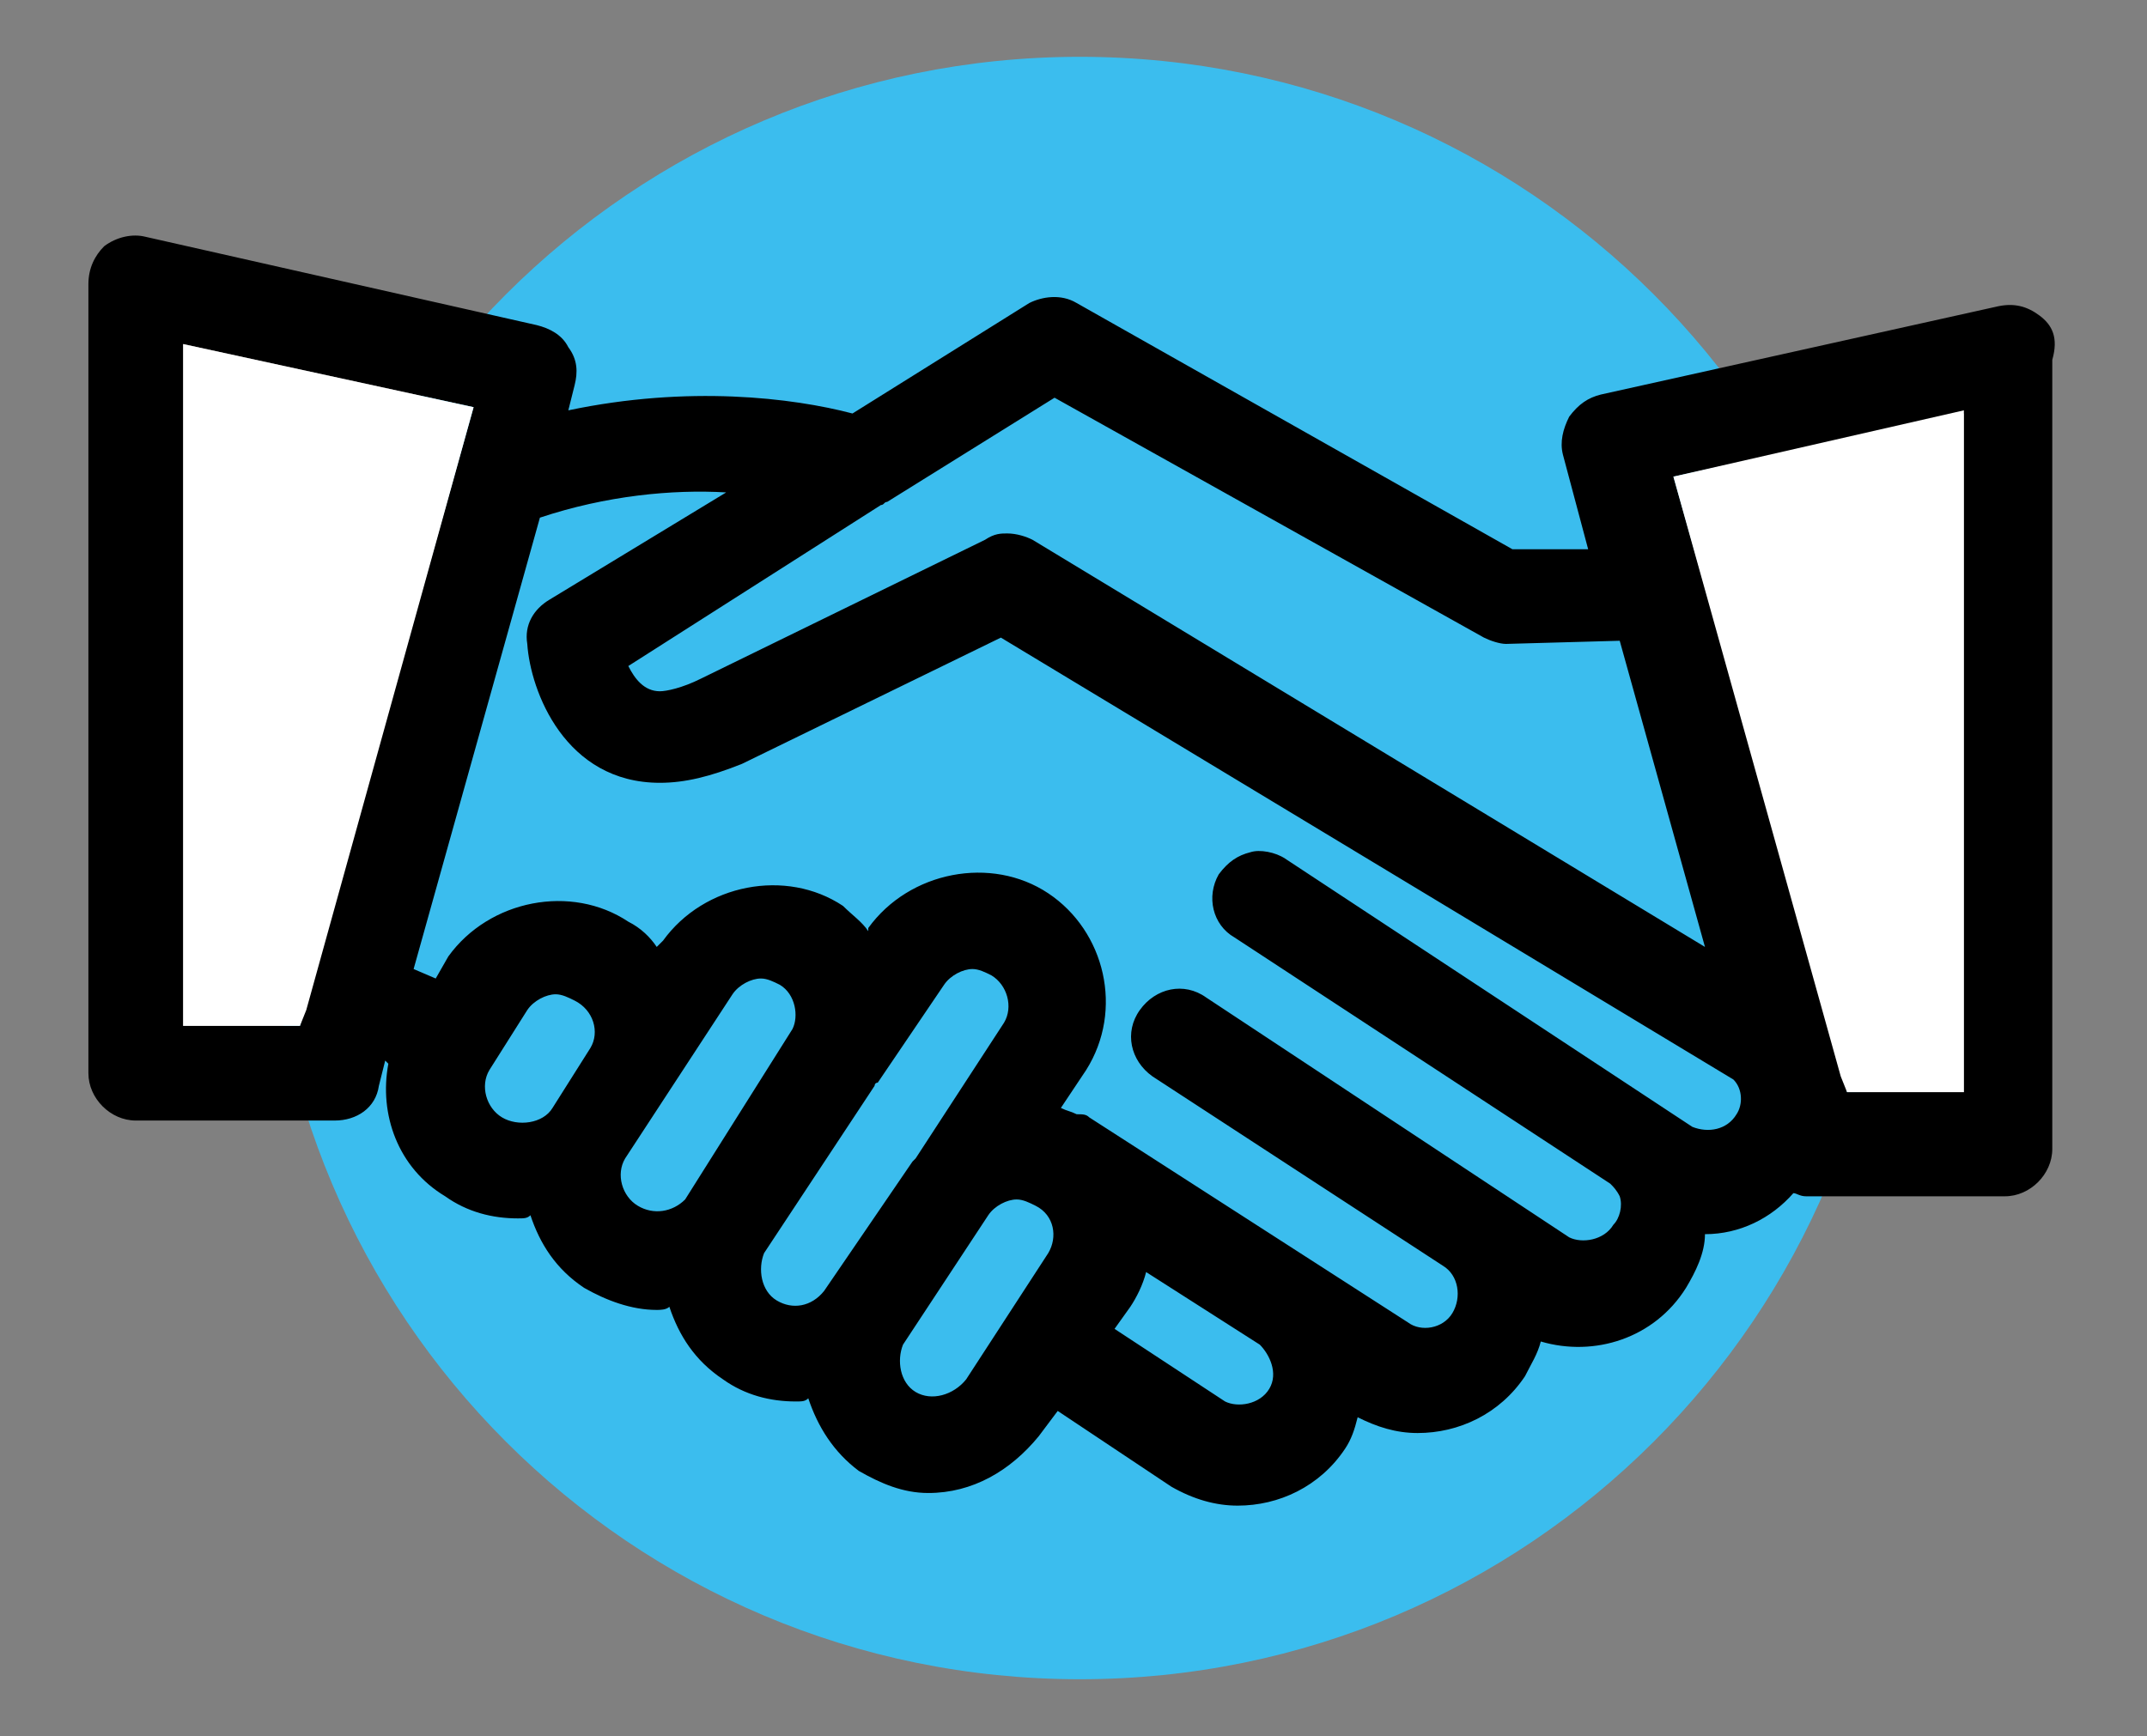
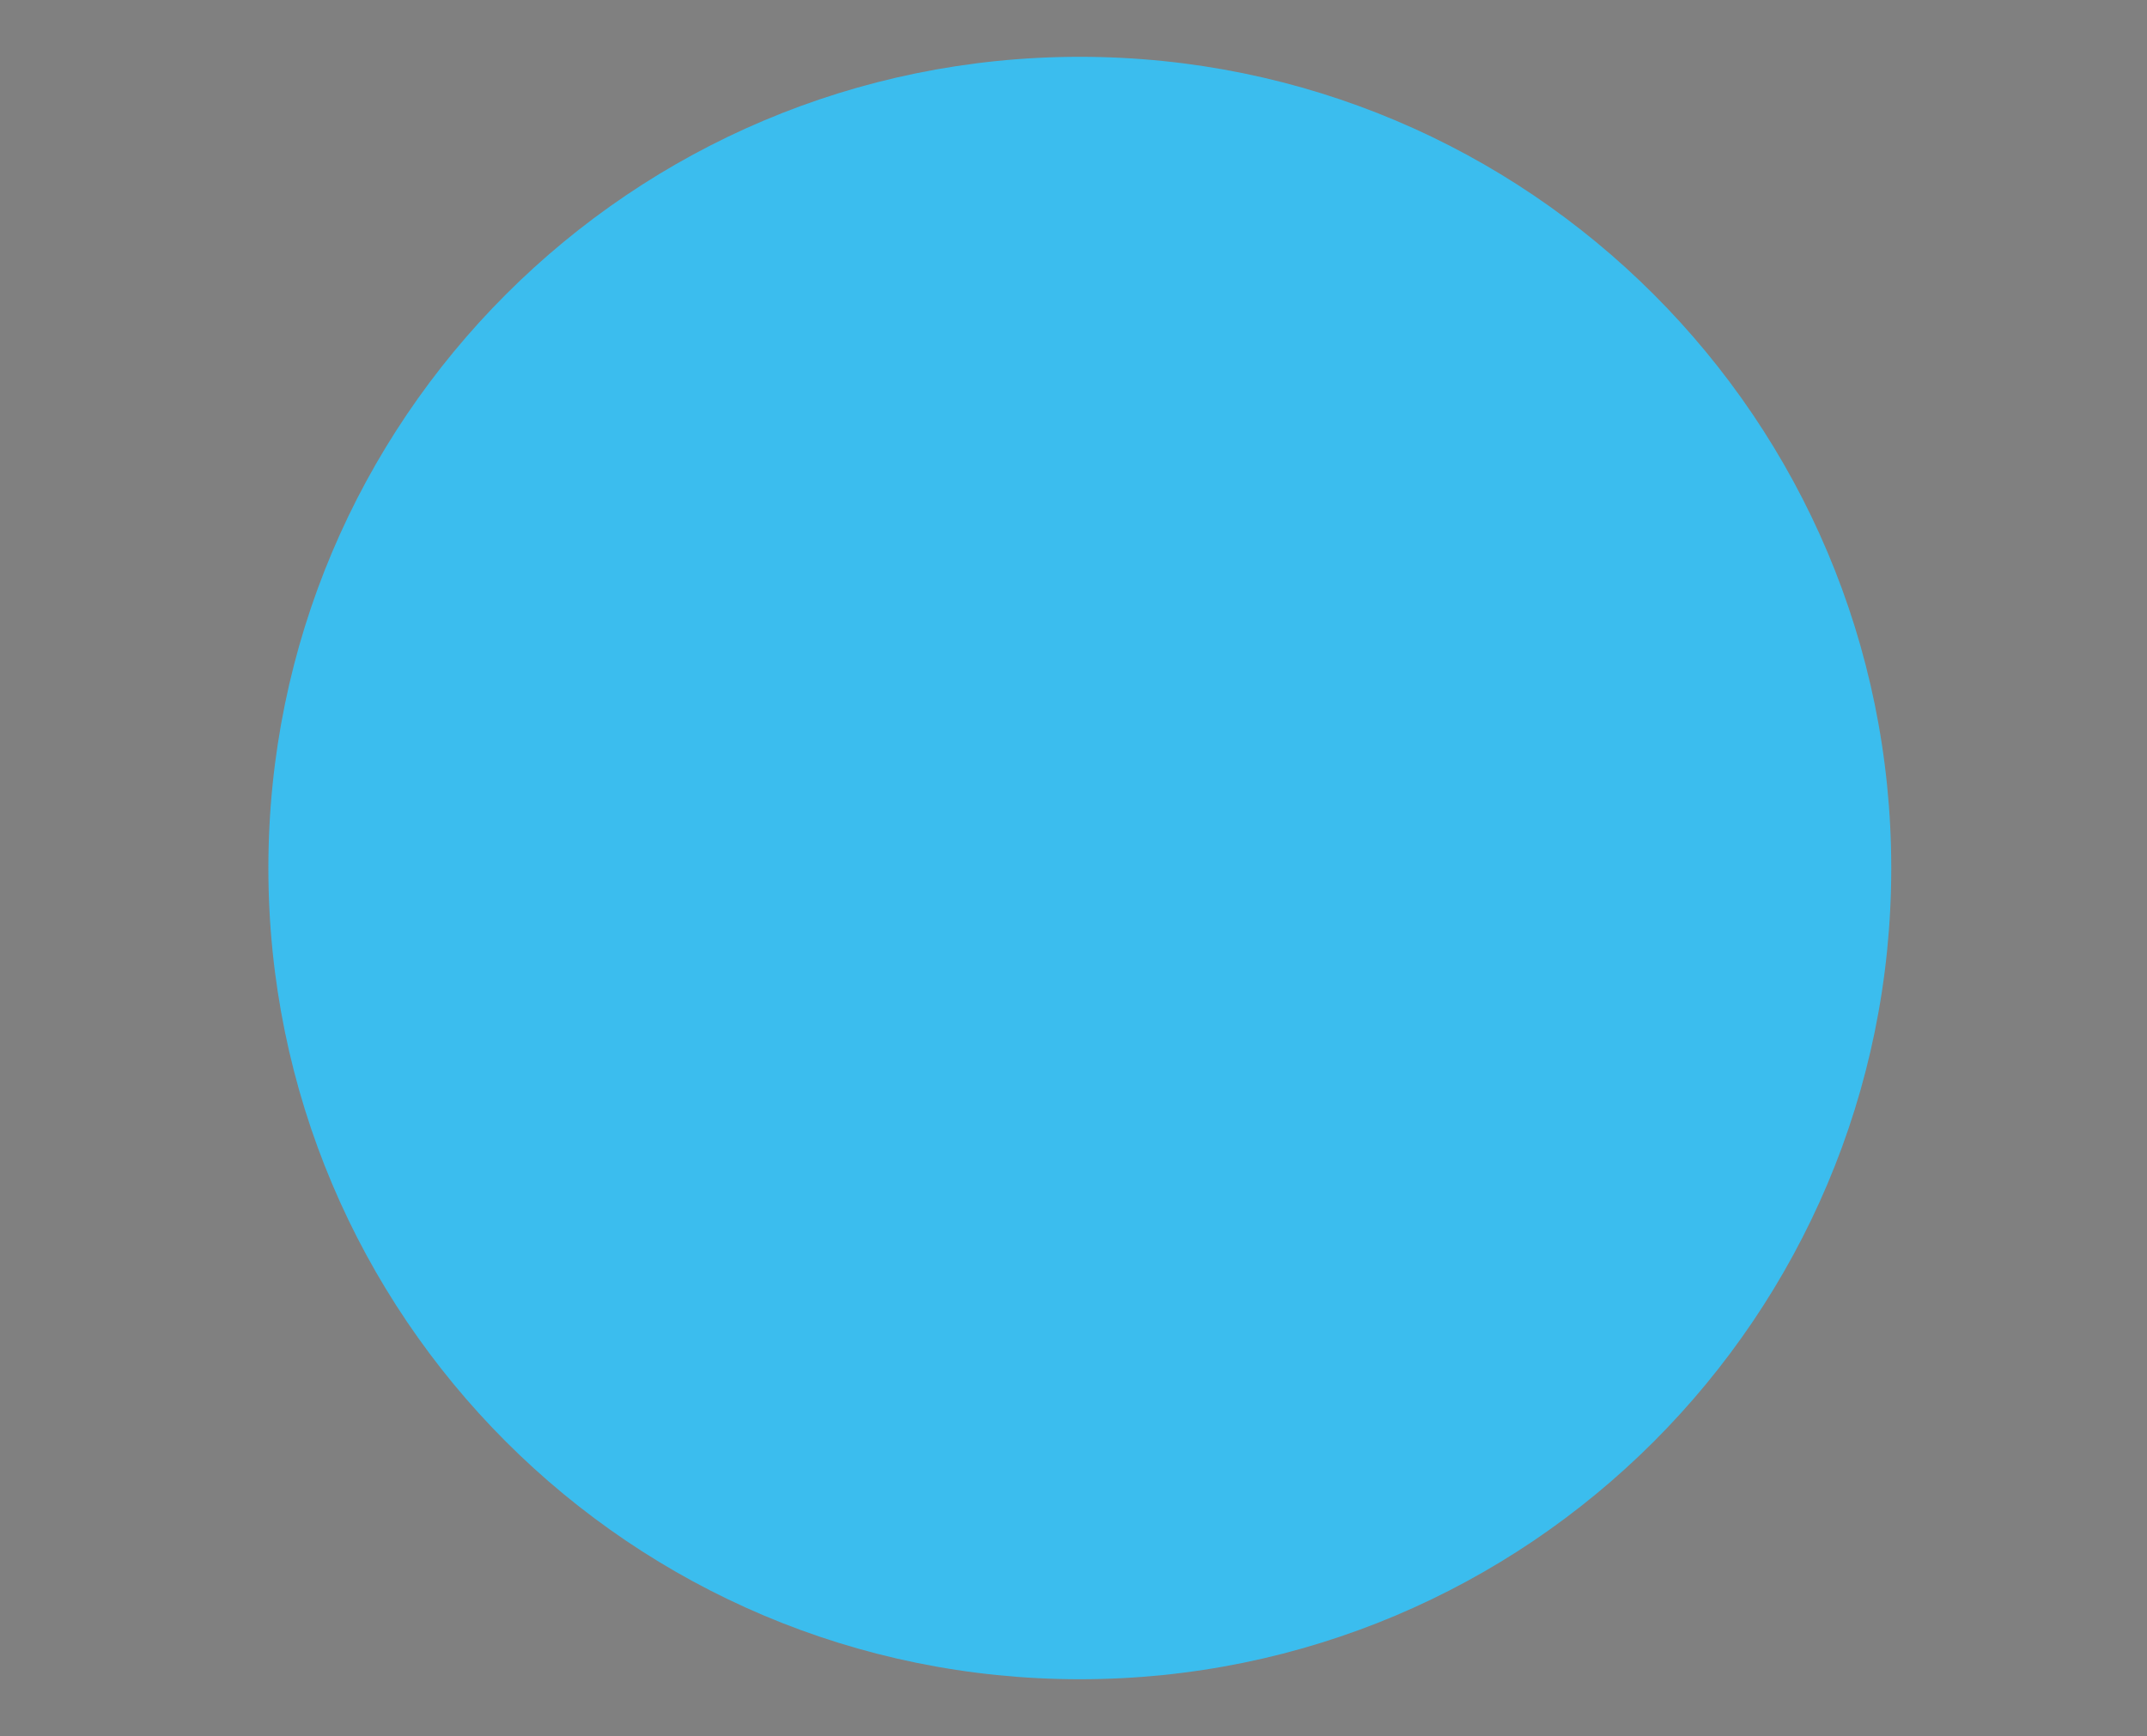
<svg xmlns="http://www.w3.org/2000/svg" version="1.1" id="Layer_4" x="0px" y="0px" viewBox="0 0 68 55" style="enable-background:new 0 0 68 55;" xml:space="preserve">
  <rect x="0" y="0" width="68" height="55" fill="#808080" stroke="none" />
  <style type="text/css">
	.st0{fill:#3BBDEE;}
	.st1{fill:#FFFFFF;}
	.st2{fill:#231F20;}
</style>
  <g>
    <g id="XMLID_53_">
      <g>
        <path class="st0" d="M59.9,27.5c0,14.2-11.5,25.7-25.7,25.7C20,53.2,8.5,41.7,8.5,27.5C8.5,13.3,20,1.8,34.2,1.8     C48.4,1.8,59.9,13.3,59.9,27.5" />
      </g>
    </g>
    <g>
      <g>
        <g>
-           <path d="M64.6,10c-0.4-0.3-0.8-0.4-1.3-0.3l-12.6,2.8c-0.4,0.1-0.7,0.3-1,0.7c-0.2,0.4-0.3,0.8-0.2,1.2l0.8,3l-2.4,0L34.1,9.6      c-0.5-0.3-1.1-0.2-1.5,0L27,13.1c-1.9-0.5-5.2-0.9-9-0.1l0.2-0.8c0.1-0.4,0.1-0.8-0.2-1.2c-0.2-0.4-0.6-0.6-1-0.7L4.6,7.5      c-0.4-0.1-0.9,0-1.3,0.3C3,8.1,2.8,8.5,2.8,9v25c0,0.8,0.7,1.5,1.5,1.5h6.3c0.7,0,1.3-0.4,1.4-1.1l0.2-0.8l0.1,0.1      c-0.3,1.6,0.3,3.3,1.8,4.2c0.7,0.5,1.5,0.7,2.3,0.7c0.2,0,0.3,0,0.4-0.1c0.3,0.9,0.8,1.7,1.7,2.3c0.7,0.4,1.5,0.7,2.3,0.7      c0.1,0,0.3,0,0.4-0.1c0.3,0.9,0.8,1.7,1.7,2.3c0.7,0.5,1.5,0.7,2.3,0.7c0.2,0,0.3,0,0.4-0.1c0.3,0.9,0.8,1.7,1.6,2.3      c0.7,0.4,1.4,0.7,2.2,0.7c0,0,0,0,0,0c1.4,0,2.6-0.7,3.5-1.8l0.6-0.8l3.6,2.4c0.7,0.4,1.4,0.6,2.1,0.6c1.3,0,2.6-0.6,3.4-1.8      c0.2-0.3,0.3-0.6,0.4-1c0.6,0.3,1.2,0.5,1.9,0.5c1.3,0,2.6-0.6,3.4-1.8c0.2-0.4,0.4-0.7,0.5-1.1c1.7,0.5,3.6-0.1,4.6-1.7      c0.3-0.5,0.6-1.1,0.6-1.7c1.1,0,2.1-0.5,2.8-1.3c0.1,0,0.2,0.1,0.4,0.1h6.3c0.8,0,1.5-0.7,1.5-1.5v-25      C65.2,10.7,65,10.3,64.6,10z M27.9,16c0.1,0,0.1-0.1,0.2-0.1l5.3-3.3l13.6,7.6c0.2,0.1,0.5,0.2,0.7,0.2l3.6-0.1l2.7,9.7      L32.7,17.1c-0.2-0.1-0.5-0.2-0.8-0.2c-0.2,0-0.4,0-0.7,0.2l-9,4.4c-0.6,0.3-1.1,0.4-1.3,0.4c-0.5,0-0.8-0.4-1-0.8L27.9,16z       M9.5,32.5H5.8V10.9l9.2,2L9.5,32.5z M18.7,33.2l-1.2,1.9c-0.3,0.5-1.1,0.6-1.6,0.3c-0.5-0.3-0.7-1-0.4-1.5l1.2-1.9      c0.2-0.3,0.6-0.5,0.9-0.5c0.2,0,0.4,0.1,0.6,0.2C18.8,32,19,32.7,18.7,33.2z M21.7,38c-0.4,0.4-1,0.5-1.5,0.2      c-0.5-0.3-0.7-1-0.4-1.5l3.4-5.2c0.2-0.3,0.6-0.5,0.9-0.5c0.2,0,0.4,0.1,0.6,0.2c0.5,0.3,0.6,1,0.4,1.4L21.7,38z M26.1,40.9      C26.1,40.9,26.1,40.9,26.1,40.9c-0.4,0.5-1,0.6-1.5,0.3c-0.5-0.3-0.6-1-0.4-1.5c0,0,0,0,0,0l3.5-5.3c0,0,0-0.1,0.1-0.1l2.1-3.1      c0.2-0.3,0.6-0.5,0.9-0.5c0.2,0,0.4,0.1,0.6,0.2c0.5,0.3,0.7,1,0.4,1.5L29,36.7c0,0-0.1,0.1-0.1,0.1L26.1,40.9z M33.2,39.7      l-2.6,4c-0.4,0.5-1.1,0.7-1.6,0.4c-0.5-0.3-0.6-1-0.4-1.5c0,0,0,0,0,0l2.7-4.1c0.2-0.3,0.6-0.5,0.9-0.5c0.2,0,0.4,0.1,0.6,0.2      C33.4,38.5,33.5,39.2,33.2,39.7z M40.2,44c-0.3,0.5-1,0.6-1.4,0.4l-3.5-2.3l0.5-0.7c0.2-0.3,0.4-0.7,0.5-1.1l3.6,2.3      C40.2,42.9,40.5,43.5,40.2,44z M55,35.3c-0.3,0.5-0.9,0.6-1.4,0.4l-12.9-8.5c-0.3-0.2-0.8-0.3-1.1-0.2c-0.4,0.1-0.7,0.3-1,0.7      c-0.4,0.7-0.2,1.6,0.5,2l11.9,7.8c0.1,0.1,0.2,0.2,0.3,0.4c0.1,0.3,0,0.7-0.2,0.9c-0.3,0.5-1,0.6-1.4,0.4l-11.5-7.6      c-0.7-0.5-1.6-0.3-2.1,0.4c-0.5,0.7-0.3,1.6,0.4,2.1l9.2,6c0.5,0.3,0.6,1,0.3,1.5c-0.3,0.5-1,0.6-1.4,0.3l-10.1-6.5      c-0.1-0.1-0.2-0.1-0.4-0.1c-0.2-0.1-0.3-0.1-0.5-0.2l0.8-1.2c1.2-1.9,0.6-4.4-1.2-5.6c-1.8-1.2-4.4-0.7-5.7,1.1l0,0.1      c-0.2-0.3-0.5-0.5-0.8-0.8c-1.8-1.2-4.4-0.7-5.7,1.1L20.8,30c-0.2-0.3-0.5-0.6-0.9-0.8c-1.8-1.2-4.4-0.7-5.7,1.1L13.8,31      l-0.7-0.3l4-14.3c2.1-0.7,4.2-0.9,5.9-0.8l-5.6,3.4c-0.5,0.3-0.8,0.8-0.7,1.4c0.1,1.5,1.2,4.4,4.2,4.4c0.8,0,1.6-0.2,2.6-0.6      l8.2-4l23.2,14C55.2,34.5,55.2,35,55,35.3z M62.2,34.6h-3.7l-0.1-0.5l0,0L53,15.1l9.2-2V34.6z" />
-         </g>
+           </g>
      </g>
-       <polyline class="st1" points="58.3,34.1 53,15.1 62.2,13 62.2,34.6 58.5,34.6 58.3,34.1 58.3,34.1   " />
-       <polyline class="st1" points="9.7,32 9.7,32 9.5,32.5 5.8,32.5 5.8,10.9 15,12.9 9.7,32   " />
    </g>
  </g>
</svg>